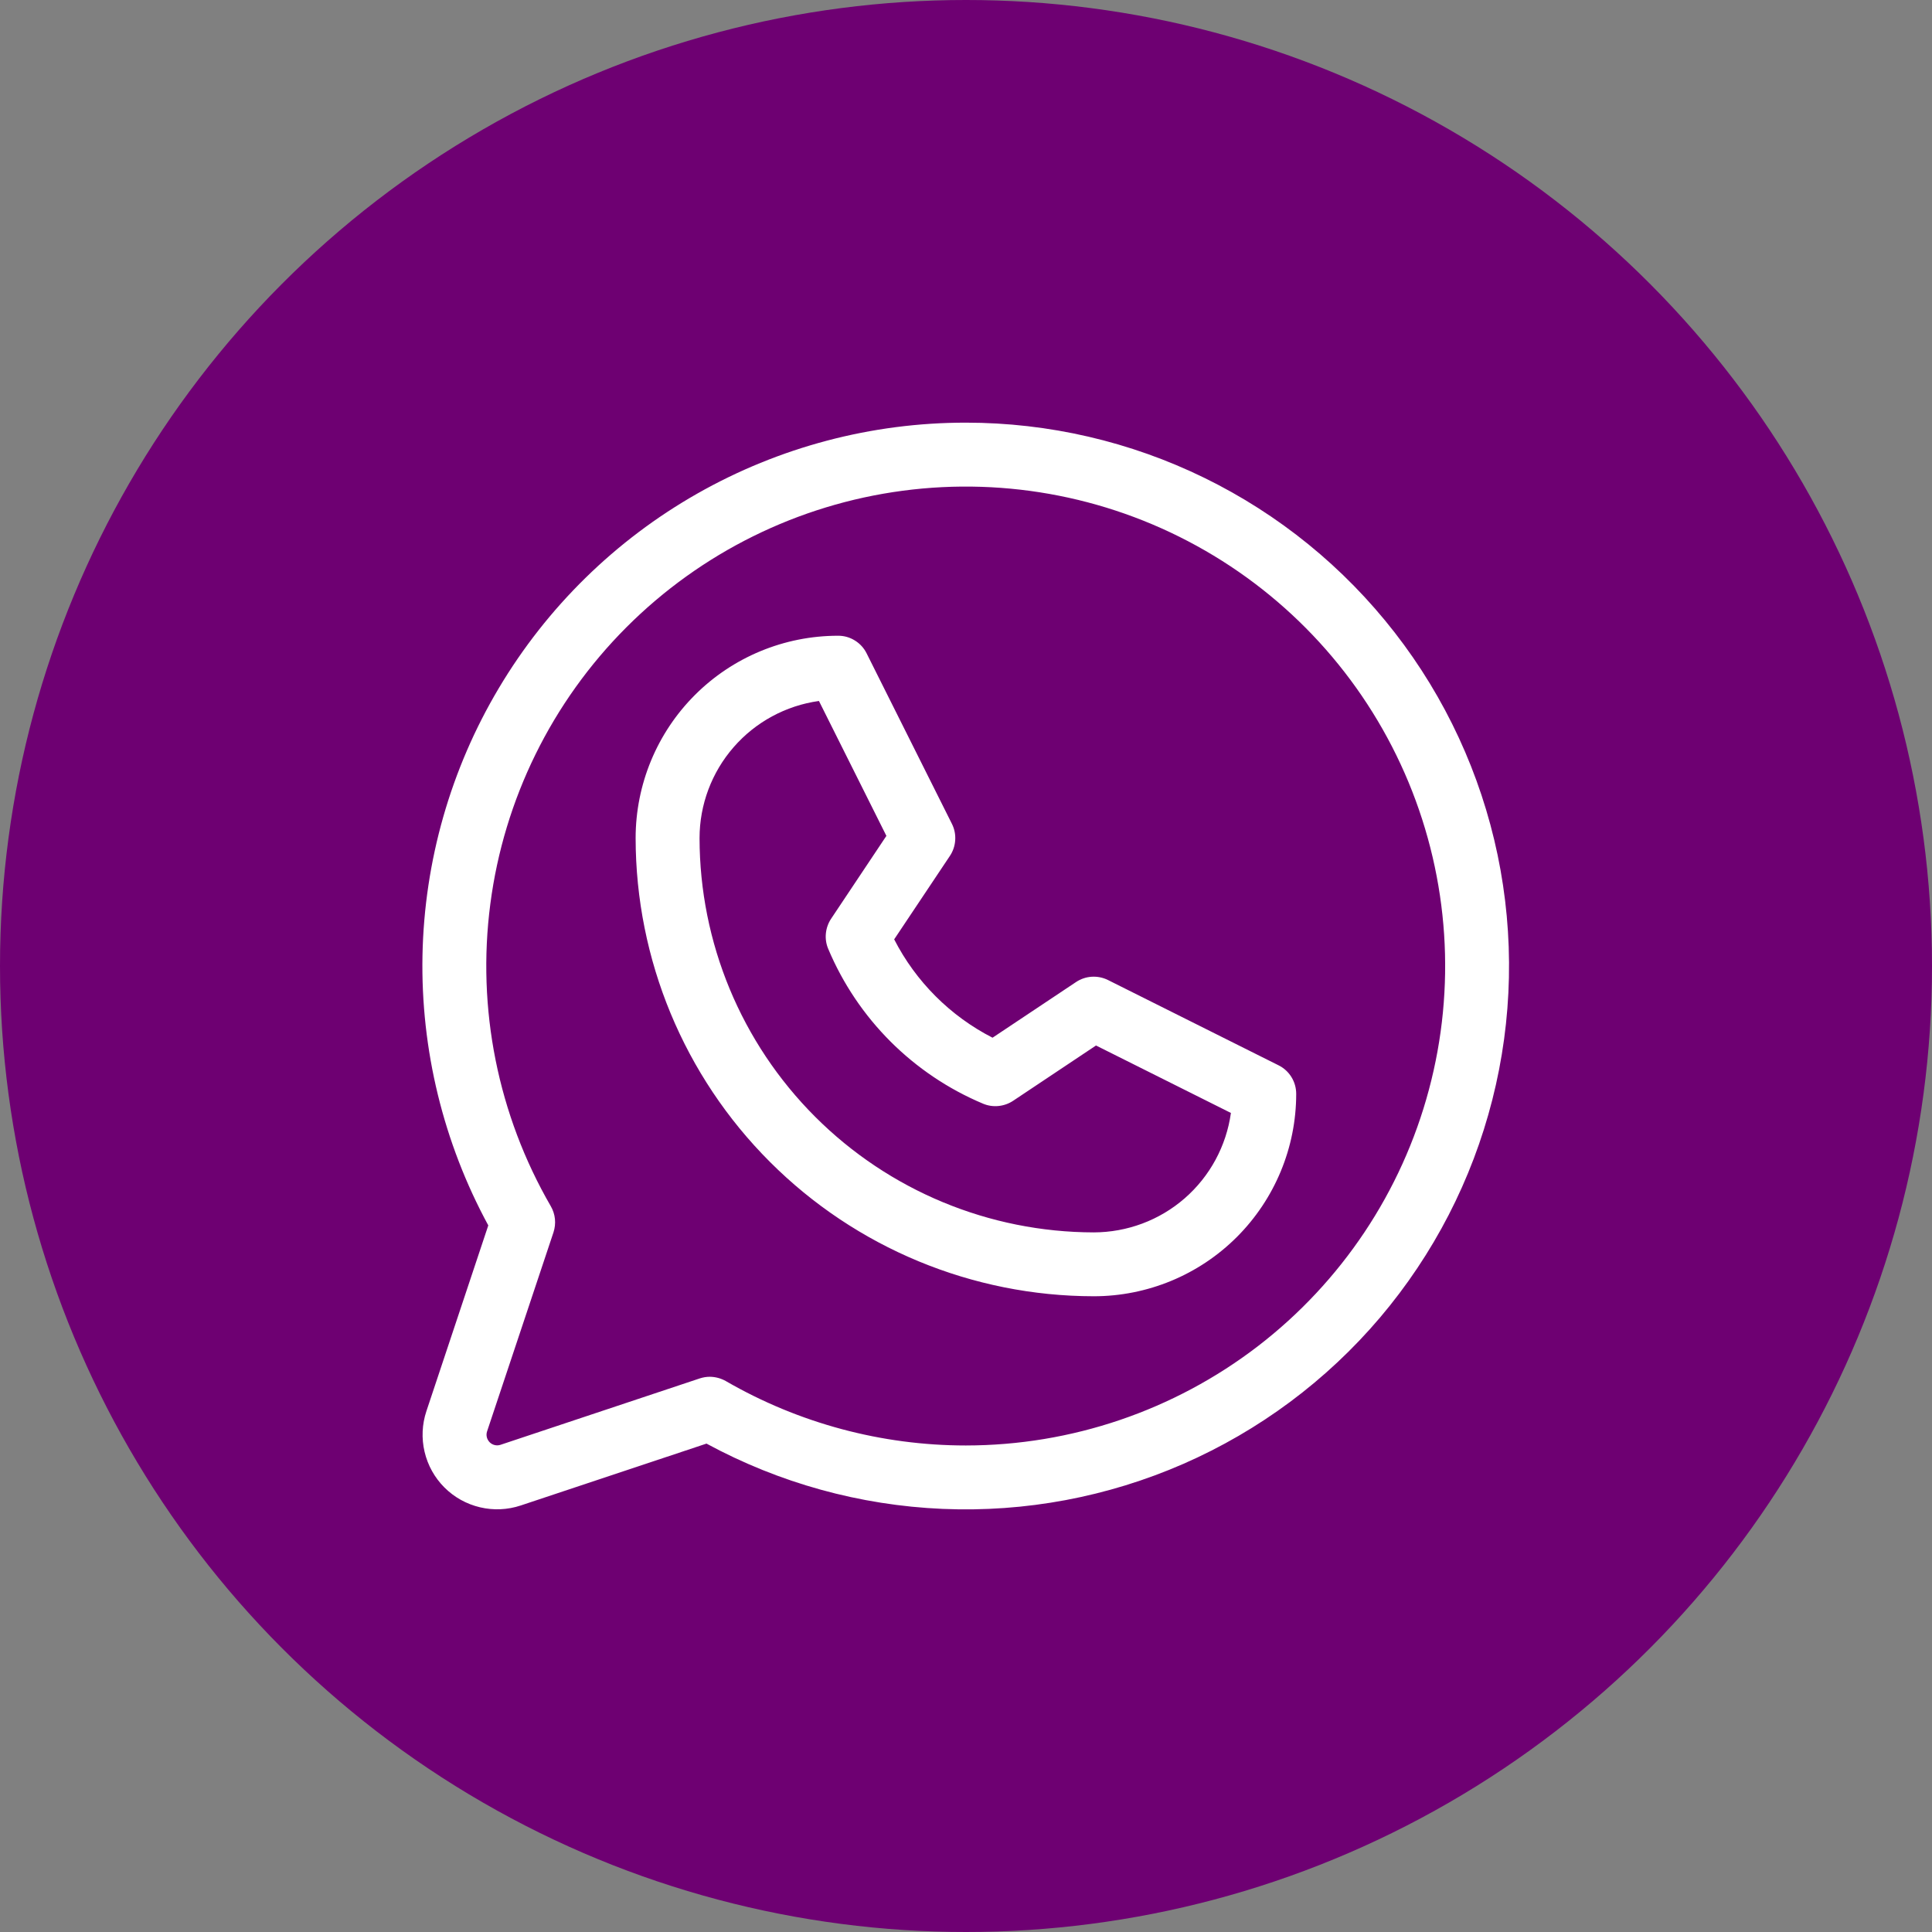
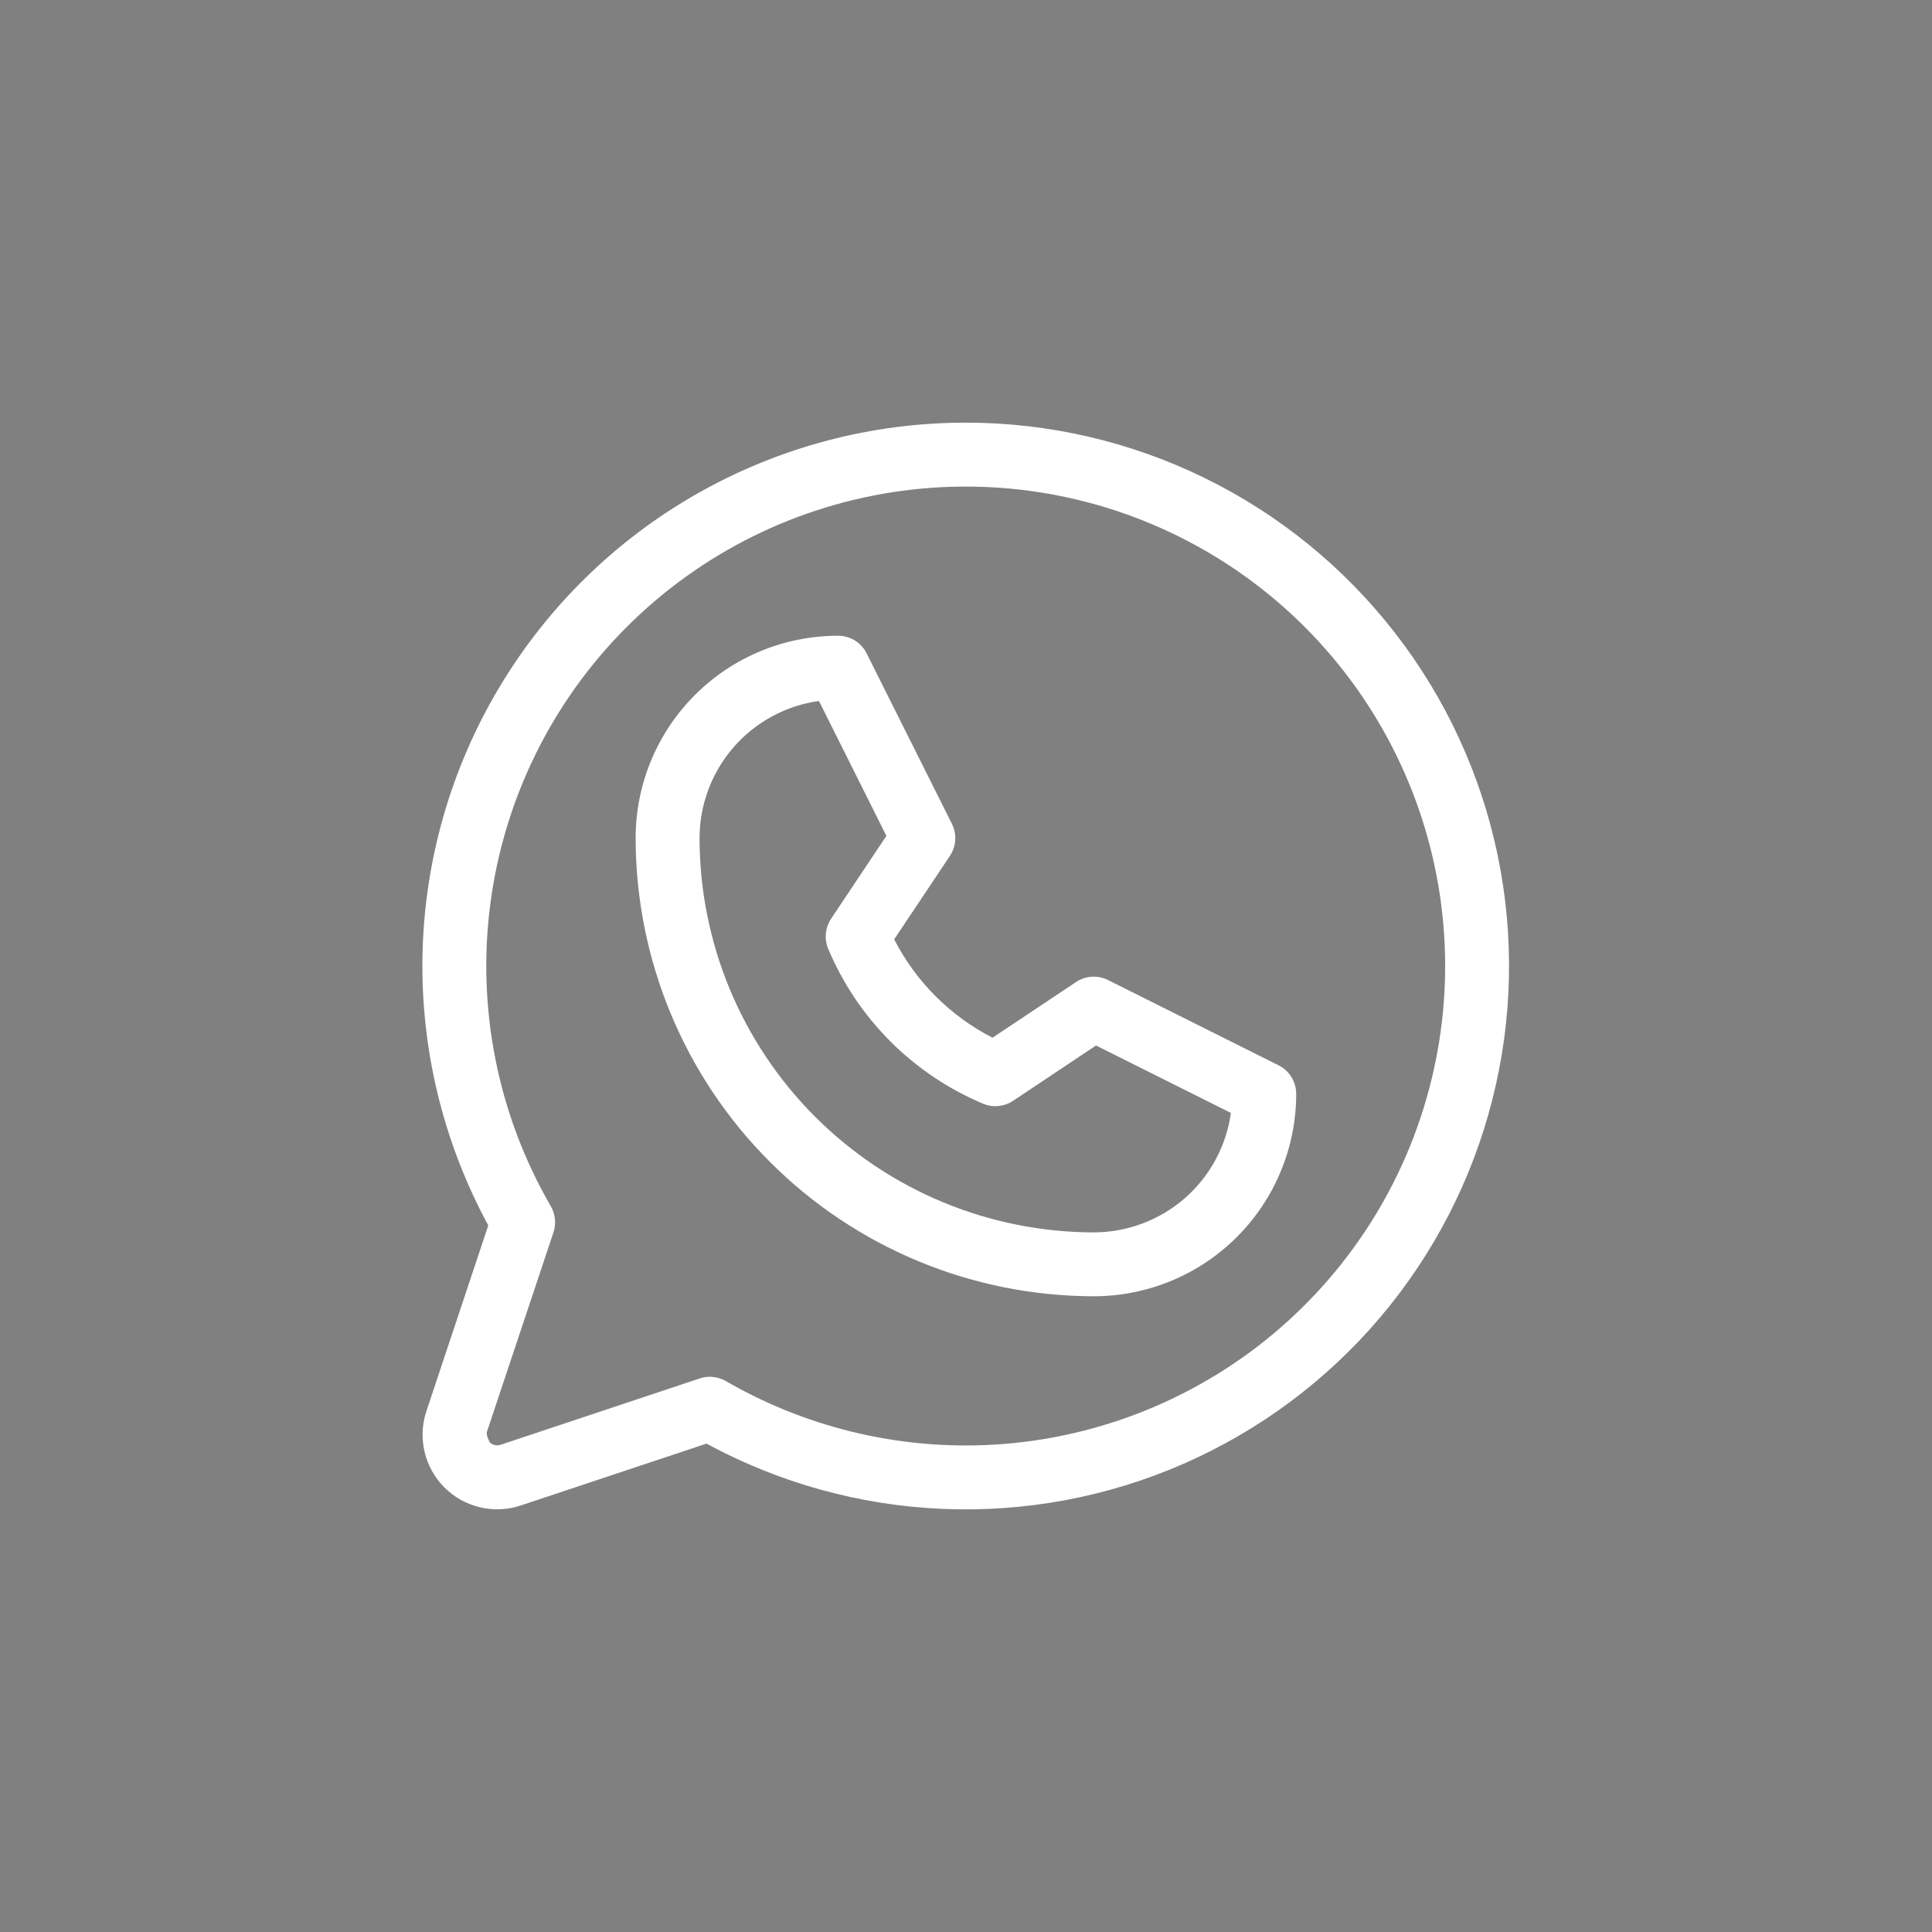
<svg xmlns="http://www.w3.org/2000/svg" width="34" height="34" viewBox="0 0 34 34" fill="none">
  <rect x="0" y="0" width="34" height="34" fill="#808080" stroke="none" />
-   <circle cx="17" cy="17" r="17" fill="#6E0072" />
-   <path d="M22.499 18.747L19.499 17.247C19.411 17.203 19.312 17.183 19.213 17.189C19.115 17.195 19.019 17.227 18.937 17.282L17.467 18.262C16.723 17.881 16.117 17.275 15.736 16.531L16.717 15.062C16.772 14.98 16.804 14.884 16.81 14.786C16.817 14.687 16.797 14.588 16.753 14.5L15.252 11.5C15.206 11.406 15.134 11.327 15.045 11.272C14.956 11.216 14.853 11.187 14.748 11.188C13.803 11.188 12.897 11.563 12.229 12.231C11.561 12.899 11.186 13.805 11.186 14.75C11.188 16.887 12.038 18.937 13.55 20.448C15.061 21.96 17.111 22.81 19.248 22.812C20.193 22.812 21.099 22.437 21.767 21.769C22.435 21.101 22.811 20.195 22.811 19.25C22.811 19.145 22.782 19.043 22.727 18.954C22.672 18.865 22.593 18.793 22.499 18.747ZM19.248 21.688C17.409 21.685 15.646 20.954 14.345 19.653C13.044 18.352 12.313 16.589 12.311 14.75C12.311 14.162 12.524 13.593 12.91 13.15C13.296 12.706 13.83 12.417 14.412 12.336L15.599 14.71L14.625 16.17C14.574 16.247 14.543 16.336 14.534 16.428C14.525 16.52 14.539 16.613 14.575 16.698C15.092 17.928 16.07 18.906 17.3 19.423C17.385 19.459 17.478 19.473 17.57 19.464C17.662 19.455 17.751 19.424 17.828 19.373L19.288 18.399L21.662 19.586C21.581 20.168 21.292 20.702 20.849 21.088C20.405 21.475 19.836 21.687 19.248 21.688ZM16.998 7.438C15.34 7.437 13.711 7.868 12.27 8.687C10.829 9.506 9.626 10.686 8.778 12.111C7.93 13.535 7.468 15.156 7.435 16.813C7.403 18.471 7.802 20.108 8.593 21.565L7.504 24.834C7.427 25.065 7.416 25.313 7.472 25.55C7.528 25.788 7.649 26.005 7.821 26.177C7.993 26.349 8.21 26.47 8.448 26.526C8.685 26.582 8.933 26.571 9.164 26.494L12.433 25.405C13.713 26.099 15.134 26.492 16.589 26.554C18.044 26.616 19.493 26.344 20.827 25.761C22.161 25.177 23.344 24.297 24.286 23.187C25.228 22.076 25.904 20.766 26.262 19.355C26.621 17.944 26.652 16.469 26.355 15.044C26.057 13.619 25.438 12.28 24.544 11.131C23.65 9.981 22.506 9.051 21.198 8.411C19.891 7.771 18.454 7.438 16.998 7.438ZM16.998 25.438C15.515 25.438 14.058 25.047 12.774 24.305C12.688 24.256 12.591 24.23 12.492 24.229C12.432 24.229 12.372 24.239 12.314 24.258L8.809 25.426C8.776 25.437 8.741 25.439 8.707 25.431C8.673 25.423 8.642 25.406 8.617 25.381C8.593 25.356 8.575 25.325 8.567 25.291C8.559 25.258 8.561 25.222 8.572 25.189L9.74 21.688C9.765 21.612 9.774 21.532 9.766 21.452C9.758 21.373 9.733 21.296 9.693 21.227C8.762 19.619 8.388 17.75 8.629 15.908C8.869 14.065 9.711 12.354 11.023 11.04C12.336 9.725 14.045 8.88 15.887 8.636C17.729 8.392 19.599 8.762 21.209 9.69C22.818 10.617 24.076 12.05 24.788 13.766C25.5 15.482 25.626 17.385 25.146 19.179C24.667 20.974 23.608 22.56 22.135 23.692C20.661 24.823 18.856 25.437 16.998 25.438Z" fill="white" />
+   <path d="M22.499 18.747L19.499 17.247C19.411 17.203 19.312 17.183 19.213 17.189C19.115 17.195 19.019 17.227 18.937 17.282L17.467 18.262C16.723 17.881 16.117 17.275 15.736 16.531L16.717 15.062C16.772 14.98 16.804 14.884 16.81 14.786C16.817 14.687 16.797 14.588 16.753 14.5L15.252 11.5C15.206 11.406 15.134 11.327 15.045 11.272C14.956 11.216 14.853 11.187 14.748 11.188C13.803 11.188 12.897 11.563 12.229 12.231C11.561 12.899 11.186 13.805 11.186 14.75C11.188 16.887 12.038 18.937 13.55 20.448C15.061 21.96 17.111 22.81 19.248 22.812C20.193 22.812 21.099 22.437 21.767 21.769C22.435 21.101 22.811 20.195 22.811 19.25C22.811 19.145 22.782 19.043 22.727 18.954C22.672 18.865 22.593 18.793 22.499 18.747ZM19.248 21.688C17.409 21.685 15.646 20.954 14.345 19.653C13.044 18.352 12.313 16.589 12.311 14.75C12.311 14.162 12.524 13.593 12.91 13.15C13.296 12.706 13.83 12.417 14.412 12.336L15.599 14.71L14.625 16.17C14.574 16.247 14.543 16.336 14.534 16.428C14.525 16.52 14.539 16.613 14.575 16.698C15.092 17.928 16.07 18.906 17.3 19.423C17.385 19.459 17.478 19.473 17.57 19.464C17.662 19.455 17.751 19.424 17.828 19.373L19.288 18.399L21.662 19.586C21.581 20.168 21.292 20.702 20.849 21.088C20.405 21.475 19.836 21.687 19.248 21.688ZM16.998 7.438C15.34 7.437 13.711 7.868 12.27 8.687C10.829 9.506 9.626 10.686 8.778 12.111C7.93 13.535 7.468 15.156 7.435 16.813C7.403 18.471 7.802 20.108 8.593 21.565L7.504 24.834C7.427 25.065 7.416 25.313 7.472 25.55C7.528 25.788 7.649 26.005 7.821 26.177C7.993 26.349 8.21 26.47 8.448 26.526C8.685 26.582 8.933 26.571 9.164 26.494L12.433 25.405C13.713 26.099 15.134 26.492 16.589 26.554C18.044 26.616 19.493 26.344 20.827 25.761C22.161 25.177 23.344 24.297 24.286 23.187C25.228 22.076 25.904 20.766 26.262 19.355C26.621 17.944 26.652 16.469 26.355 15.044C26.057 13.619 25.438 12.28 24.544 11.131C23.65 9.981 22.506 9.051 21.198 8.411C19.891 7.771 18.454 7.438 16.998 7.438ZM16.998 25.438C15.515 25.438 14.058 25.047 12.774 24.305C12.688 24.256 12.591 24.23 12.492 24.229C12.432 24.229 12.372 24.239 12.314 24.258L8.809 25.426C8.776 25.437 8.741 25.439 8.707 25.431C8.673 25.423 8.642 25.406 8.617 25.381C8.559 25.258 8.561 25.222 8.572 25.189L9.74 21.688C9.765 21.612 9.774 21.532 9.766 21.452C9.758 21.373 9.733 21.296 9.693 21.227C8.762 19.619 8.388 17.75 8.629 15.908C8.869 14.065 9.711 12.354 11.023 11.04C12.336 9.725 14.045 8.88 15.887 8.636C17.729 8.392 19.599 8.762 21.209 9.69C22.818 10.617 24.076 12.05 24.788 13.766C25.5 15.482 25.626 17.385 25.146 19.179C24.667 20.974 23.608 22.56 22.135 23.692C20.661 24.823 18.856 25.437 16.998 25.438Z" fill="white" />
</svg>